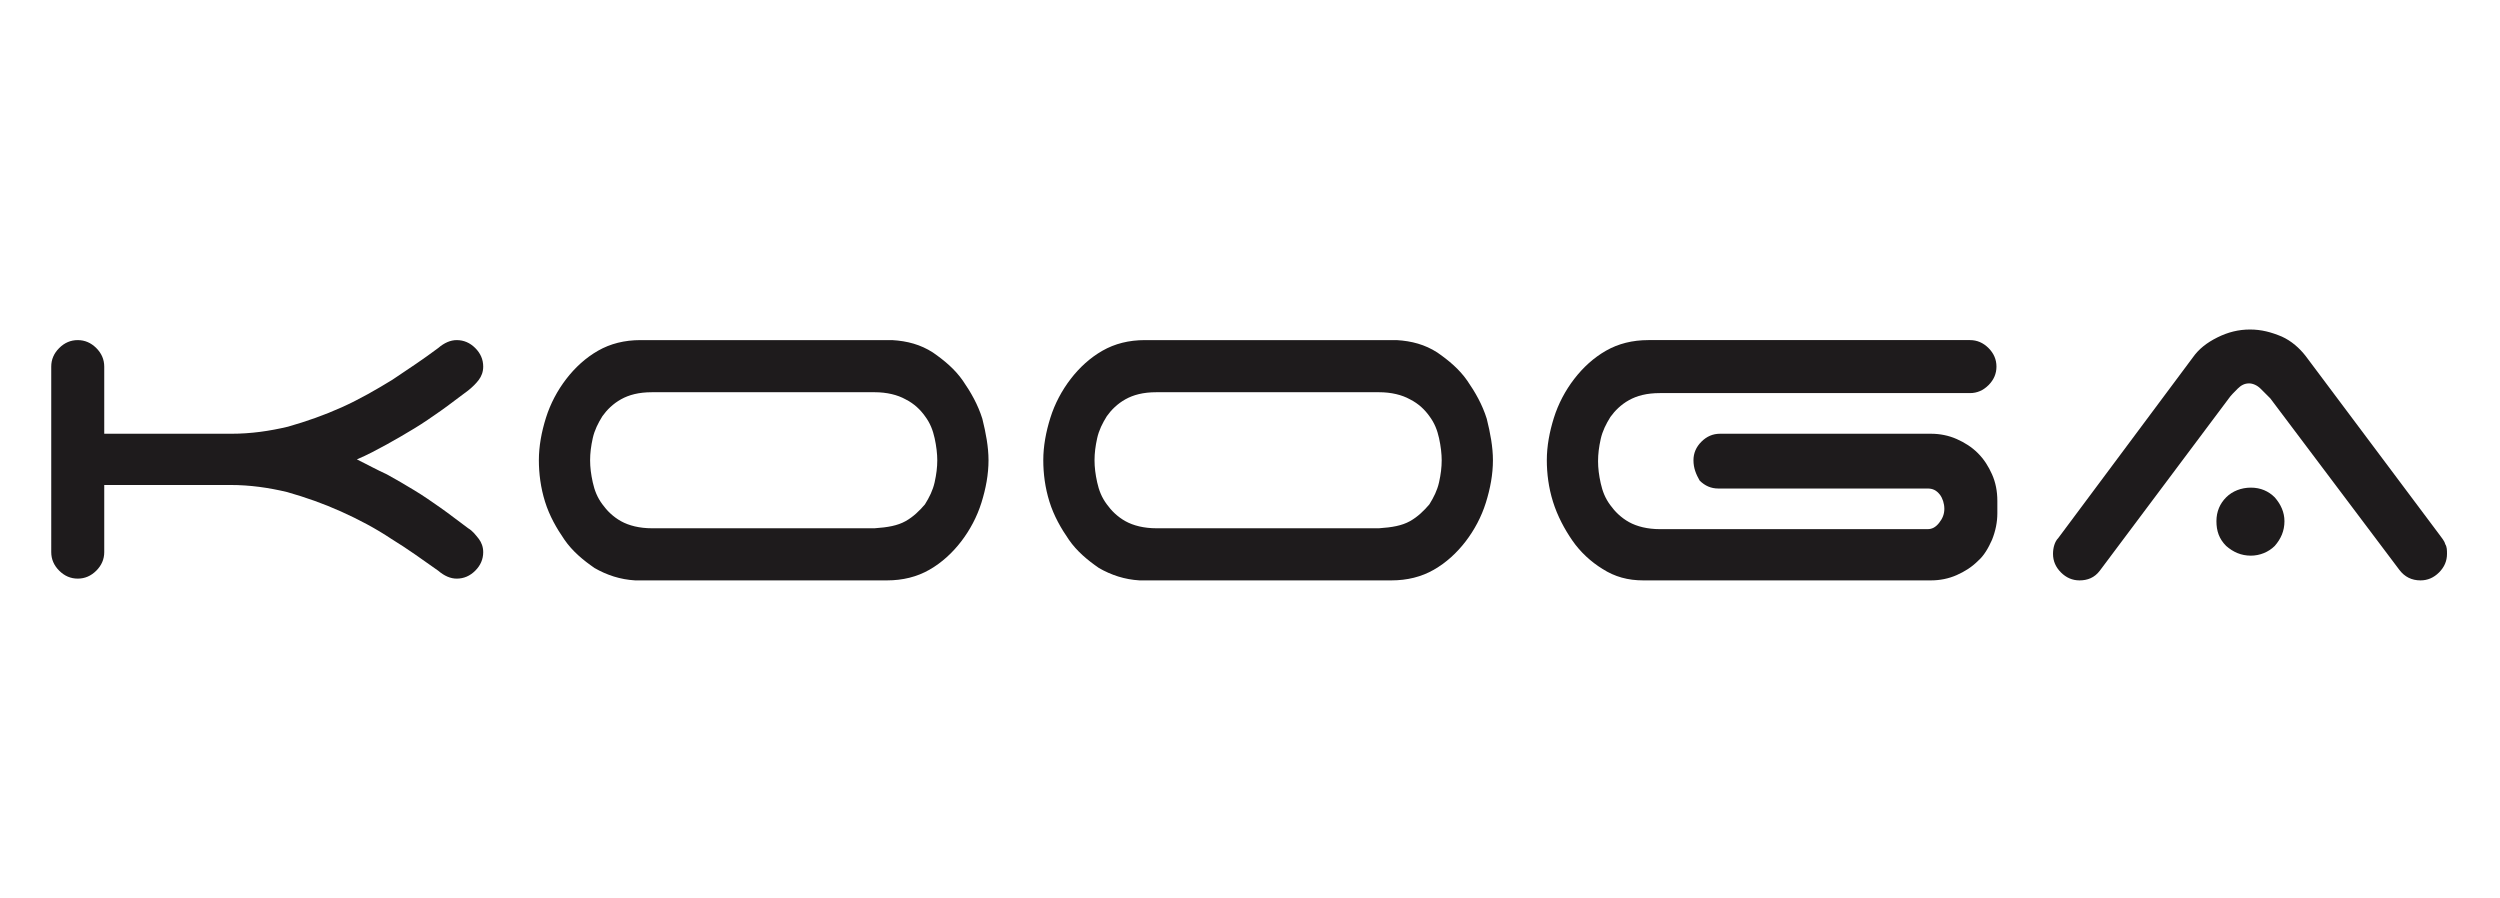
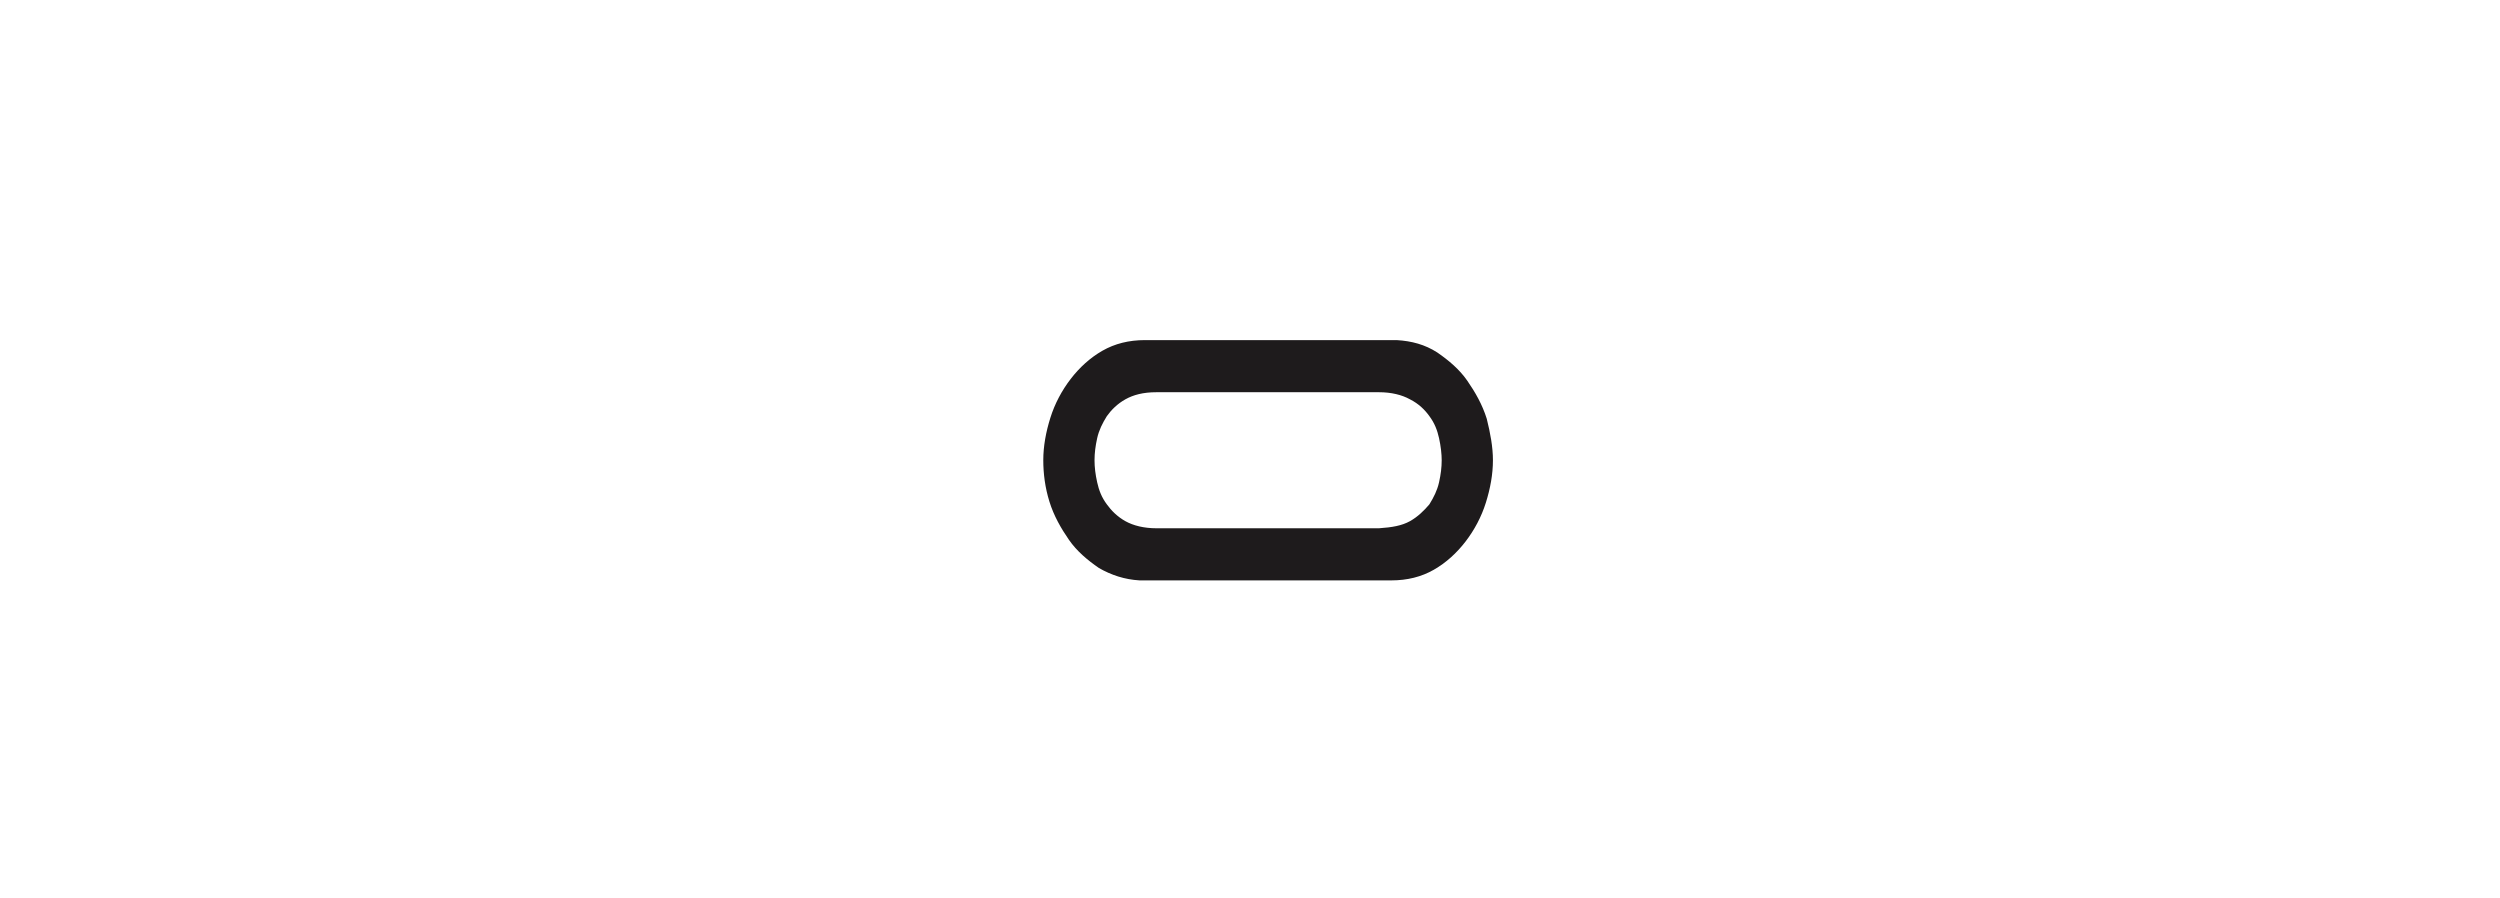
<svg xmlns="http://www.w3.org/2000/svg" version="1.1" id="Layer_1" x="0px" y="0px" viewBox="0 0 283 101.7" style="enable-background:new 0 0 283 101.7;" xml:space="preserve">
  <style type="text/css">
	.st0{fill:#1E1B1C;}
</style>
-   <path class="st0" d="M11.8,49.1h14.4c2.2,0,4.3-0.3,6.4-0.8c2.1-0.6,4.1-1.3,6.1-2.2c2-0.9,3.9-2,5.7-3.1c1.8-1.2,3.6-2.4,5.2-3.6  c0.7-0.6,1.4-0.9,2.1-0.9c0.8,0,1.5,0.3,2.1,0.9c0.6,0.6,0.9,1.3,0.9,2.1c0,0.6-0.2,1.1-0.5,1.5c-0.3,0.4-0.7,0.8-1.2,1.2  c-1.1,0.8-2.1,1.6-3.1,2.3c-1,0.7-2,1.4-3,2c-1,0.6-2,1.2-3.1,1.8c-1.1,0.6-2.2,1.2-3.4,1.7c1.2,0.6,2.3,1.2,3.4,1.7  c1.1,0.6,2.1,1.2,3.1,1.8c1,0.6,2,1.3,3,2c1,0.7,2,1.5,3.1,2.3c0.5,0.3,0.8,0.7,1.2,1.2c0.3,0.4,0.5,0.9,0.5,1.5  c0,0.8-0.3,1.5-0.9,2.1c-0.6,0.6-1.3,0.9-2.1,0.9c-0.7,0-1.4-0.3-2.1-0.9c-1.7-1.2-3.5-2.5-5.3-3.6c-1.8-1.2-3.7-2.2-5.7-3.1  c-2-0.9-4-1.6-6.1-2.2c-2.1-0.5-4.2-0.8-6.4-0.8H11.8v7.6c0,0.8-0.3,1.5-0.9,2.1c-0.6,0.6-1.3,0.9-2.1,0.9c-0.8,0-1.5-0.3-2.1-0.9  c-0.6-0.6-0.9-1.3-0.9-2.1V41.5c0-0.8,0.3-1.5,0.9-2.1c0.6-0.6,1.3-0.9,2.1-0.9c0.8,0,1.5,0.3,2.1,0.9c0.6,0.6,0.9,1.3,0.9,2.1V49.1  z" />
-   <path class="st0" d="M111.9,52.1c0,1.6-0.3,3.2-0.8,4.8c-0.5,1.6-1.3,3.1-2.3,4.4c-1,1.3-2.2,2.4-3.6,3.2c-1.4,0.8-3,1.2-4.8,1.2  H71.9c-1.7-0.1-3.2-0.6-4.6-1.4c-1.3-0.9-2.5-1.9-3.4-3.2c-0.9-1.3-1.7-2.7-2.2-4.3c-0.5-1.6-0.7-3.2-0.7-4.7c0-1.6,0.3-3.2,0.8-4.8  c0.5-1.6,1.3-3.1,2.3-4.4c1-1.3,2.2-2.4,3.6-3.2c1.4-0.8,3-1.2,4.8-1.2H101c1.7,0.1,3.2,0.5,4.6,1.4c1.3,0.9,2.5,1.9,3.4,3.2  c0.9,1.3,1.7,2.7,2.2,4.3C111.6,49,111.9,50.6,111.9,52.1 M102.5,59c0.9-0.5,1.6-1.2,2.2-1.9c0.5-0.8,0.9-1.6,1.1-2.5  c0.2-0.9,0.3-1.7,0.3-2.5c0-0.7-0.1-1.6-0.3-2.5c-0.2-0.9-0.5-1.7-1.1-2.5c-0.5-0.7-1.2-1.4-2.2-1.9c-0.9-0.5-2.1-0.8-3.5-0.8H73.8  c-1.5,0-2.6,0.3-3.5,0.8c-0.9,0.5-1.6,1.2-2.1,1.9c-0.5,0.8-0.9,1.6-1.1,2.5c-0.2,0.9-0.3,1.7-0.3,2.5c0,0.8,0.1,1.6,0.3,2.5  c0.2,0.9,0.5,1.7,1.1,2.5c0.5,0.7,1.2,1.4,2.1,1.9c0.9,0.5,2.1,0.8,3.5,0.8h25.2C100.5,59.7,101.6,59.5,102.5,59" />
  <path class="st0" d="M169,52.1c0,1.6-0.3,3.2-0.8,4.8c-0.5,1.6-1.3,3.1-2.3,4.4c-1,1.3-2.2,2.4-3.6,3.2c-1.4,0.8-3,1.2-4.8,1.2H129  c-1.7-0.1-3.2-0.6-4.6-1.4c-1.3-0.9-2.5-1.9-3.4-3.2c-0.9-1.3-1.7-2.7-2.2-4.3c-0.5-1.6-0.7-3.2-0.7-4.7c0-1.6,0.3-3.2,0.8-4.8  c0.5-1.6,1.3-3.1,2.3-4.4c1-1.3,2.2-2.4,3.6-3.2c1.4-0.8,3-1.2,4.8-1.2h28.5c1.7,0.1,3.2,0.5,4.6,1.4c1.3,0.9,2.5,1.9,3.4,3.2  c0.9,1.3,1.7,2.7,2.2,4.3C168.7,49,169,50.6,169,52.1 M159.6,59c0.9-0.5,1.6-1.2,2.2-1.9c0.5-0.8,0.9-1.6,1.1-2.5  c0.2-0.9,0.3-1.7,0.3-2.5c0-0.7-0.1-1.6-0.3-2.5c-0.2-0.9-0.5-1.7-1.1-2.5c-0.5-0.7-1.2-1.4-2.2-1.9c-0.9-0.5-2.1-0.8-3.5-0.8h-25.2  c-1.5,0-2.6,0.3-3.5,0.8c-0.9,0.5-1.6,1.2-2.1,1.9c-0.5,0.8-0.9,1.6-1.1,2.5c-0.2,0.9-0.3,1.7-0.3,2.5c0,0.8,0.1,1.6,0.3,2.5  c0.2,0.9,0.5,1.7,1.1,2.5c0.5,0.7,1.2,1.4,2.1,1.9c0.9,0.5,2.1,0.8,3.5,0.8h25.2C157.6,59.7,158.7,59.5,159.6,59" />
-   <path class="st0" d="M191.7,52.1c0-0.8,0.3-1.5,0.9-2.1c0.6-0.6,1.3-0.9,2.1-0.9h23.9c1,0,2,0.2,2.9,0.6c0.9,0.4,1.7,0.9,2.4,1.6  c0.7,0.7,1.2,1.5,1.6,2.4c0.4,0.9,0.6,1.9,0.6,3v1.4c0,1-0.2,2-0.6,3c-0.4,0.9-0.9,1.8-1.6,2.4c-0.7,0.7-1.5,1.2-2.4,1.6  c-0.9,0.4-1.9,0.6-2.9,0.6h-32.6c-1.7,0-3.2-0.4-4.6-1.3c-1.3-0.8-2.5-1.9-3.4-3.2c-0.9-1.3-1.7-2.8-2.2-4.4  c-0.5-1.6-0.7-3.2-0.7-4.7c0-1.6,0.3-3.2,0.8-4.8c0.5-1.6,1.3-3.1,2.3-4.4c1-1.3,2.2-2.4,3.6-3.2c1.4-0.8,3-1.2,4.8-1.2h36.4  c0.8,0,1.5,0.3,2.1,0.9c0.6,0.6,0.9,1.3,0.9,2.1c0,0.8-0.3,1.5-0.9,2.1c-0.6,0.6-1.3,0.9-2.1,0.9h-35.1c-1.5,0-2.6,0.3-3.5,0.8  c-0.9,0.5-1.6,1.2-2.1,1.9c-0.5,0.8-0.9,1.6-1.1,2.5c-0.2,0.9-0.3,1.7-0.3,2.5c0,0.8,0.1,1.6,0.3,2.5c0.2,0.9,0.5,1.7,1.1,2.5  c0.5,0.7,1.2,1.4,2.1,1.9c0.9,0.5,2.1,0.8,3.5,0.8h30.3c0.5,0,0.9-0.2,1.3-0.7c0.4-0.5,0.6-1,0.6-1.6c0-0.6-0.2-1.2-0.5-1.6  c-0.4-0.5-0.8-0.7-1.4-0.7h-23.7c-0.8,0-1.5-0.3-2.1-0.9C192,53.7,191.7,53,191.7,52.1" />
-   <path class="st0" d="M237.7,64.6c-0.6,0.8-1.4,1.1-2.3,1.1c-0.8,0-1.5-0.3-2.1-0.9c-0.6-0.6-0.9-1.3-0.9-2.1c0-0.7,0.2-1.4,0.6-1.8  l15.2-20.4c0.7-1,1.6-1.7,2.8-2.3c1.2-0.6,2.4-0.9,3.7-0.9c1.3,0,2.4,0.3,3.6,0.8c1.1,0.5,2,1.3,2.7,2.2l15.2,20.3  c0.2,0.3,0.5,0.6,0.6,1c0.2,0.3,0.2,0.7,0.2,1.1c0,0.8-0.3,1.5-0.9,2.1c-0.6,0.6-1.3,0.9-2.1,0.9c-1,0-1.8-0.4-2.4-1.2l-14.6-19.4  c-0.3-0.3-0.7-0.7-1.1-1.1c-0.4-0.4-0.9-0.6-1.3-0.6c-0.5,0-0.9,0.2-1.3,0.6c-0.4,0.4-0.8,0.8-1,1.1L237.7,64.6z M250.9,59  c0-1.1,0.4-2,1.1-2.7c0.7-0.7,1.7-1.1,2.8-1.1c1.1,0,2,0.4,2.7,1.1c0.7,0.8,1.1,1.7,1.1,2.7c0,1.1-0.4,2-1.1,2.8  c-0.7,0.7-1.7,1.1-2.7,1.1c-1.1,0-2-0.4-2.8-1.1C251.2,61,250.9,60.1,250.9,59" />
</svg>